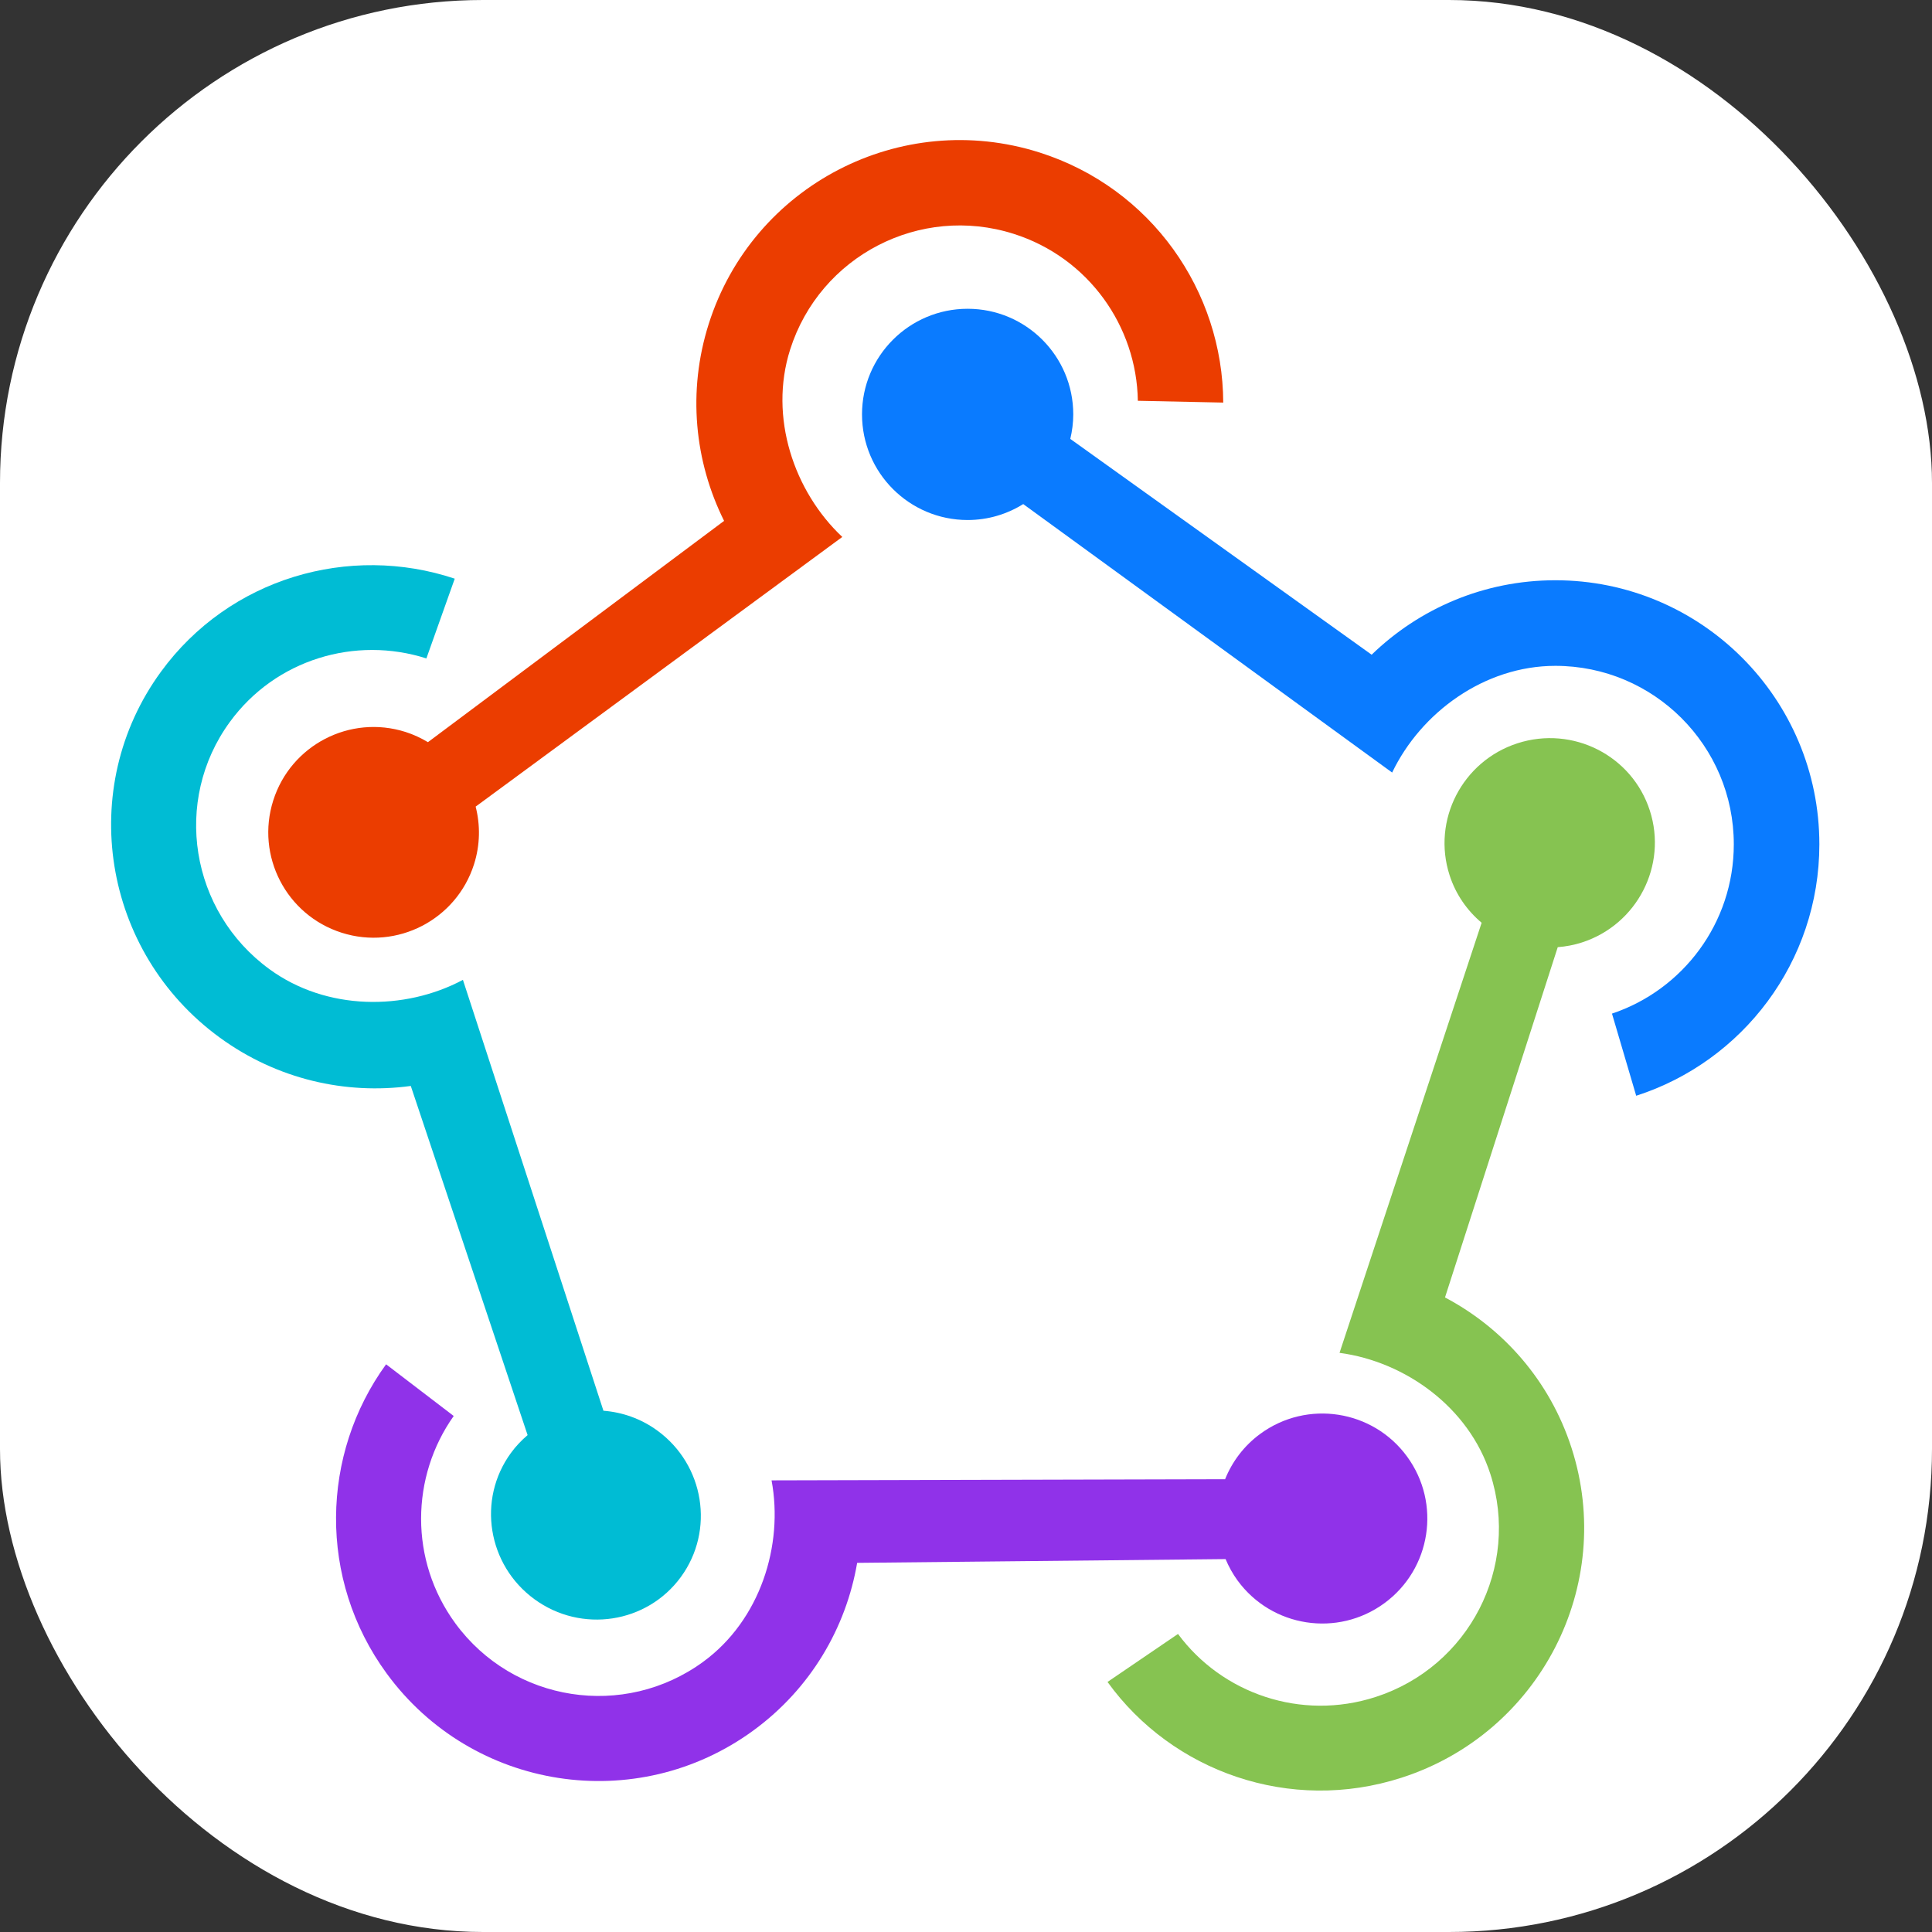
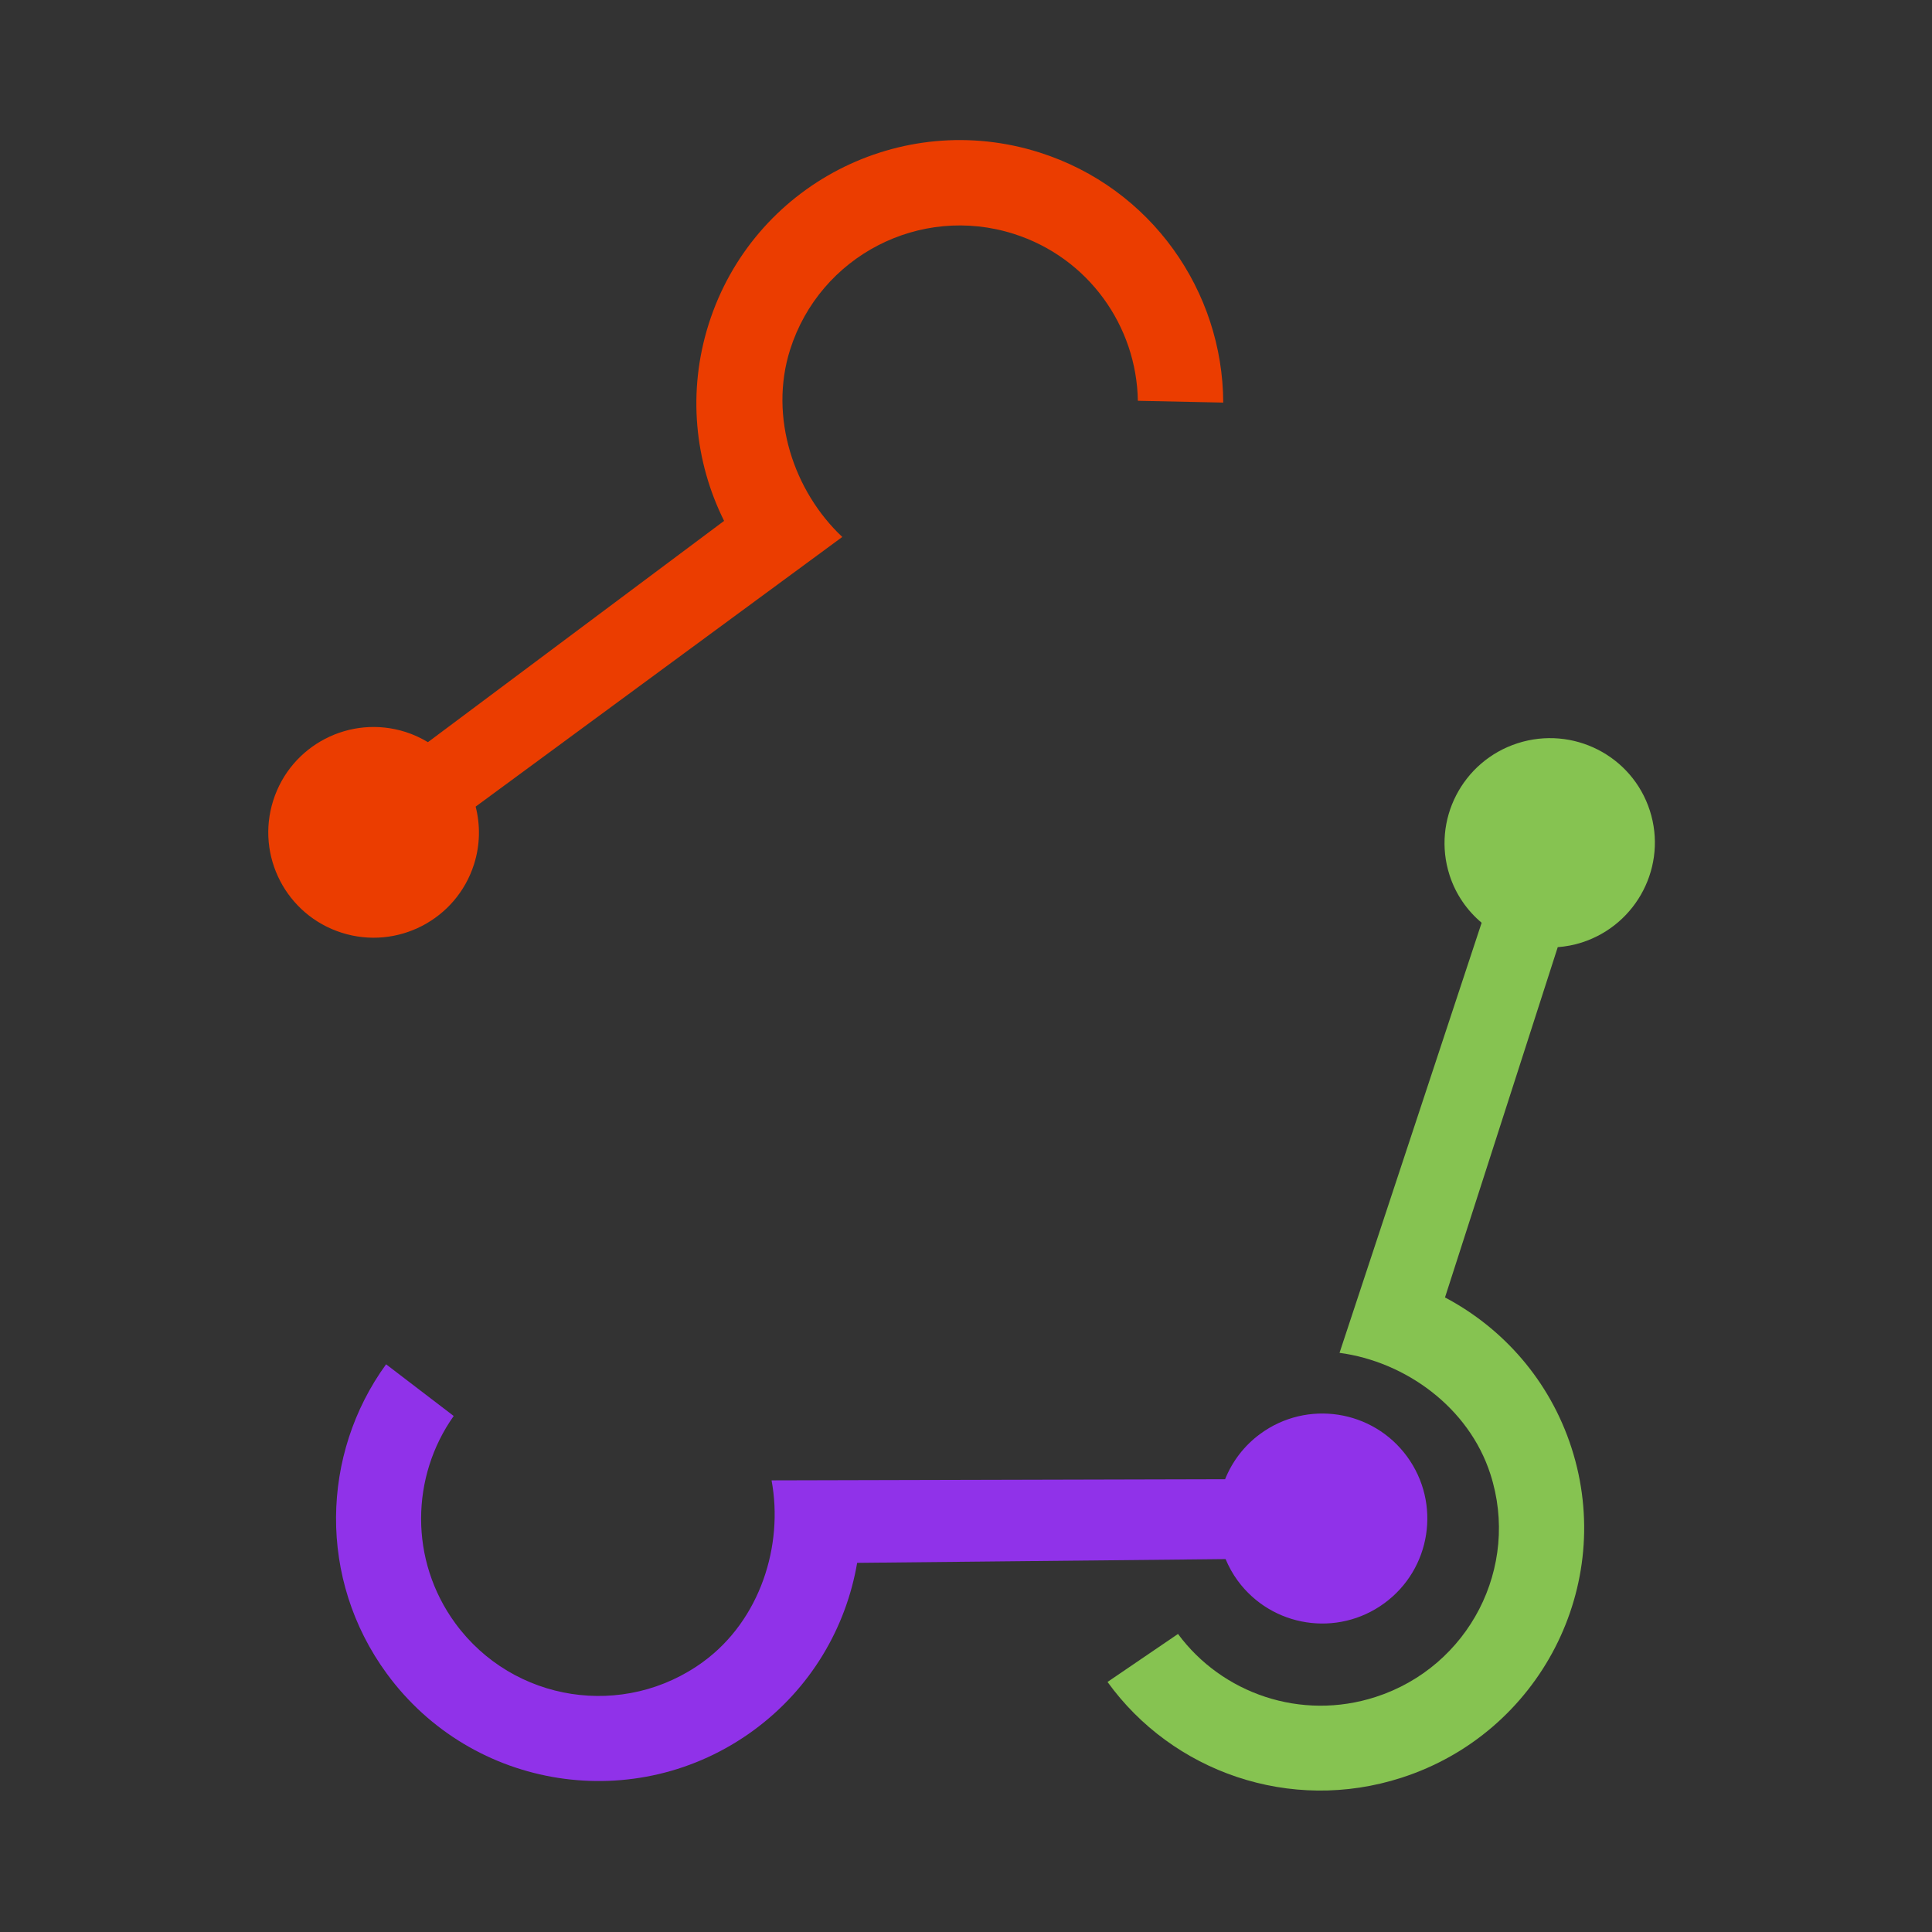
<svg xmlns="http://www.w3.org/2000/svg" width="56" height="56" viewBox="0 0 56 56" fill="none">
  <rect x="0" y="0" width="56" height="56" fill="#333333" stroke="none" />
-   <rect width="56" height="56" rx="14" fill="white" />
-   <path d="M45.082 16.819C43.012 16.819 41.136 17.642 39.758 18.977L31.023 12.722C31.077 12.494 31.109 12.257 31.109 12.011C31.109 10.321 29.739 8.95 28.048 8.95C26.357 8.95 24.986 10.321 24.986 12.011C24.986 13.702 26.357 15.073 28.048 15.073C28.64 15.073 29.191 14.902 29.659 14.611L40.352 22.393C41.186 20.654 43.025 19.3 45.082 19.3C47.939 19.3 50.255 21.616 50.255 24.473C50.255 26.756 48.776 28.694 46.724 29.38L47.426 31.761C50.506 30.771 52.735 27.882 52.735 24.473C52.735 20.246 49.309 16.819 45.082 16.819Z" fill="#0A7BFF" />
  <path d="M20.544 9.385C19.919 11.352 20.135 13.385 20.988 15.098L12.404 21.512C12.203 21.392 11.987 21.29 11.754 21.216C10.147 20.705 8.43 21.594 7.92 23.202C7.409 24.809 8.298 26.526 9.905 27.036C11.512 27.547 13.229 26.658 13.74 25.051C13.919 24.488 13.923 23.913 13.787 23.38L24.414 15.564C23.013 14.246 22.281 12.09 22.902 10.134C23.765 7.418 26.666 5.915 29.382 6.778C31.553 7.468 32.948 9.459 32.981 11.617L35.456 11.669C35.445 8.442 33.373 5.45 30.131 4.42C26.113 3.144 21.821 5.367 20.544 9.385Z" fill="#EB3D00" />
-   <path d="M6.367 30.073C8.032 31.288 10.021 31.733 11.907 31.477L15.293 41.597C15.117 41.747 14.953 41.918 14.81 42.114C13.825 43.463 14.13 45.361 15.491 46.354C16.851 47.347 18.752 47.058 19.737 45.708C20.721 44.359 20.417 42.461 19.056 41.468C18.58 41.12 18.037 40.933 17.491 40.891L13.418 28.402C11.734 29.3 9.466 29.301 7.811 28.093C5.512 26.416 4.997 23.208 6.661 20.928C7.99 19.106 10.308 18.428 12.359 19.085L13.181 16.773C10.126 15.754 6.65 16.751 4.665 19.471C2.203 22.844 2.965 27.591 6.367 30.073Z" fill="#00BCD4" />
  <path d="M45.551 41.967C44.92 40.015 43.568 38.497 41.884 37.607L45.152 27.454C45.385 27.436 45.619 27.393 45.852 27.318C47.454 26.8 48.336 25.088 47.821 23.494C47.306 21.899 45.589 21.027 43.986 21.544C42.384 22.062 41.502 23.774 42.017 25.369C42.197 25.927 42.527 26.394 42.946 26.747L38.827 39.213C40.729 39.467 42.573 40.786 43.199 42.726C44.07 45.42 42.58 48.313 39.872 49.188C37.708 49.888 35.42 49.086 34.145 47.361L32.102 48.752C33.978 51.354 37.396 52.572 40.627 51.527C44.634 50.233 46.838 45.953 45.551 41.967Z" fill="#86C351" />
  <path d="M21.841 50.156C23.501 48.941 24.523 47.18 24.845 45.3L35.524 45.191C35.615 45.406 35.728 45.615 35.872 45.812C36.865 47.169 38.769 47.464 40.125 46.471C41.482 45.479 41.777 43.575 40.784 42.218C39.792 40.862 37.888 40.567 36.532 41.559C36.057 41.907 35.715 42.367 35.51 42.876L22.364 42.909C22.716 44.793 22.035 46.959 20.385 48.166C18.093 49.843 14.875 49.344 13.198 47.053C11.858 45.221 11.908 42.798 13.151 41.043L11.191 39.545C9.3 42.147 9.208 45.773 11.209 48.508C13.69 51.899 18.45 52.637 21.841 50.156Z" fill="#9032E9" />
</svg>